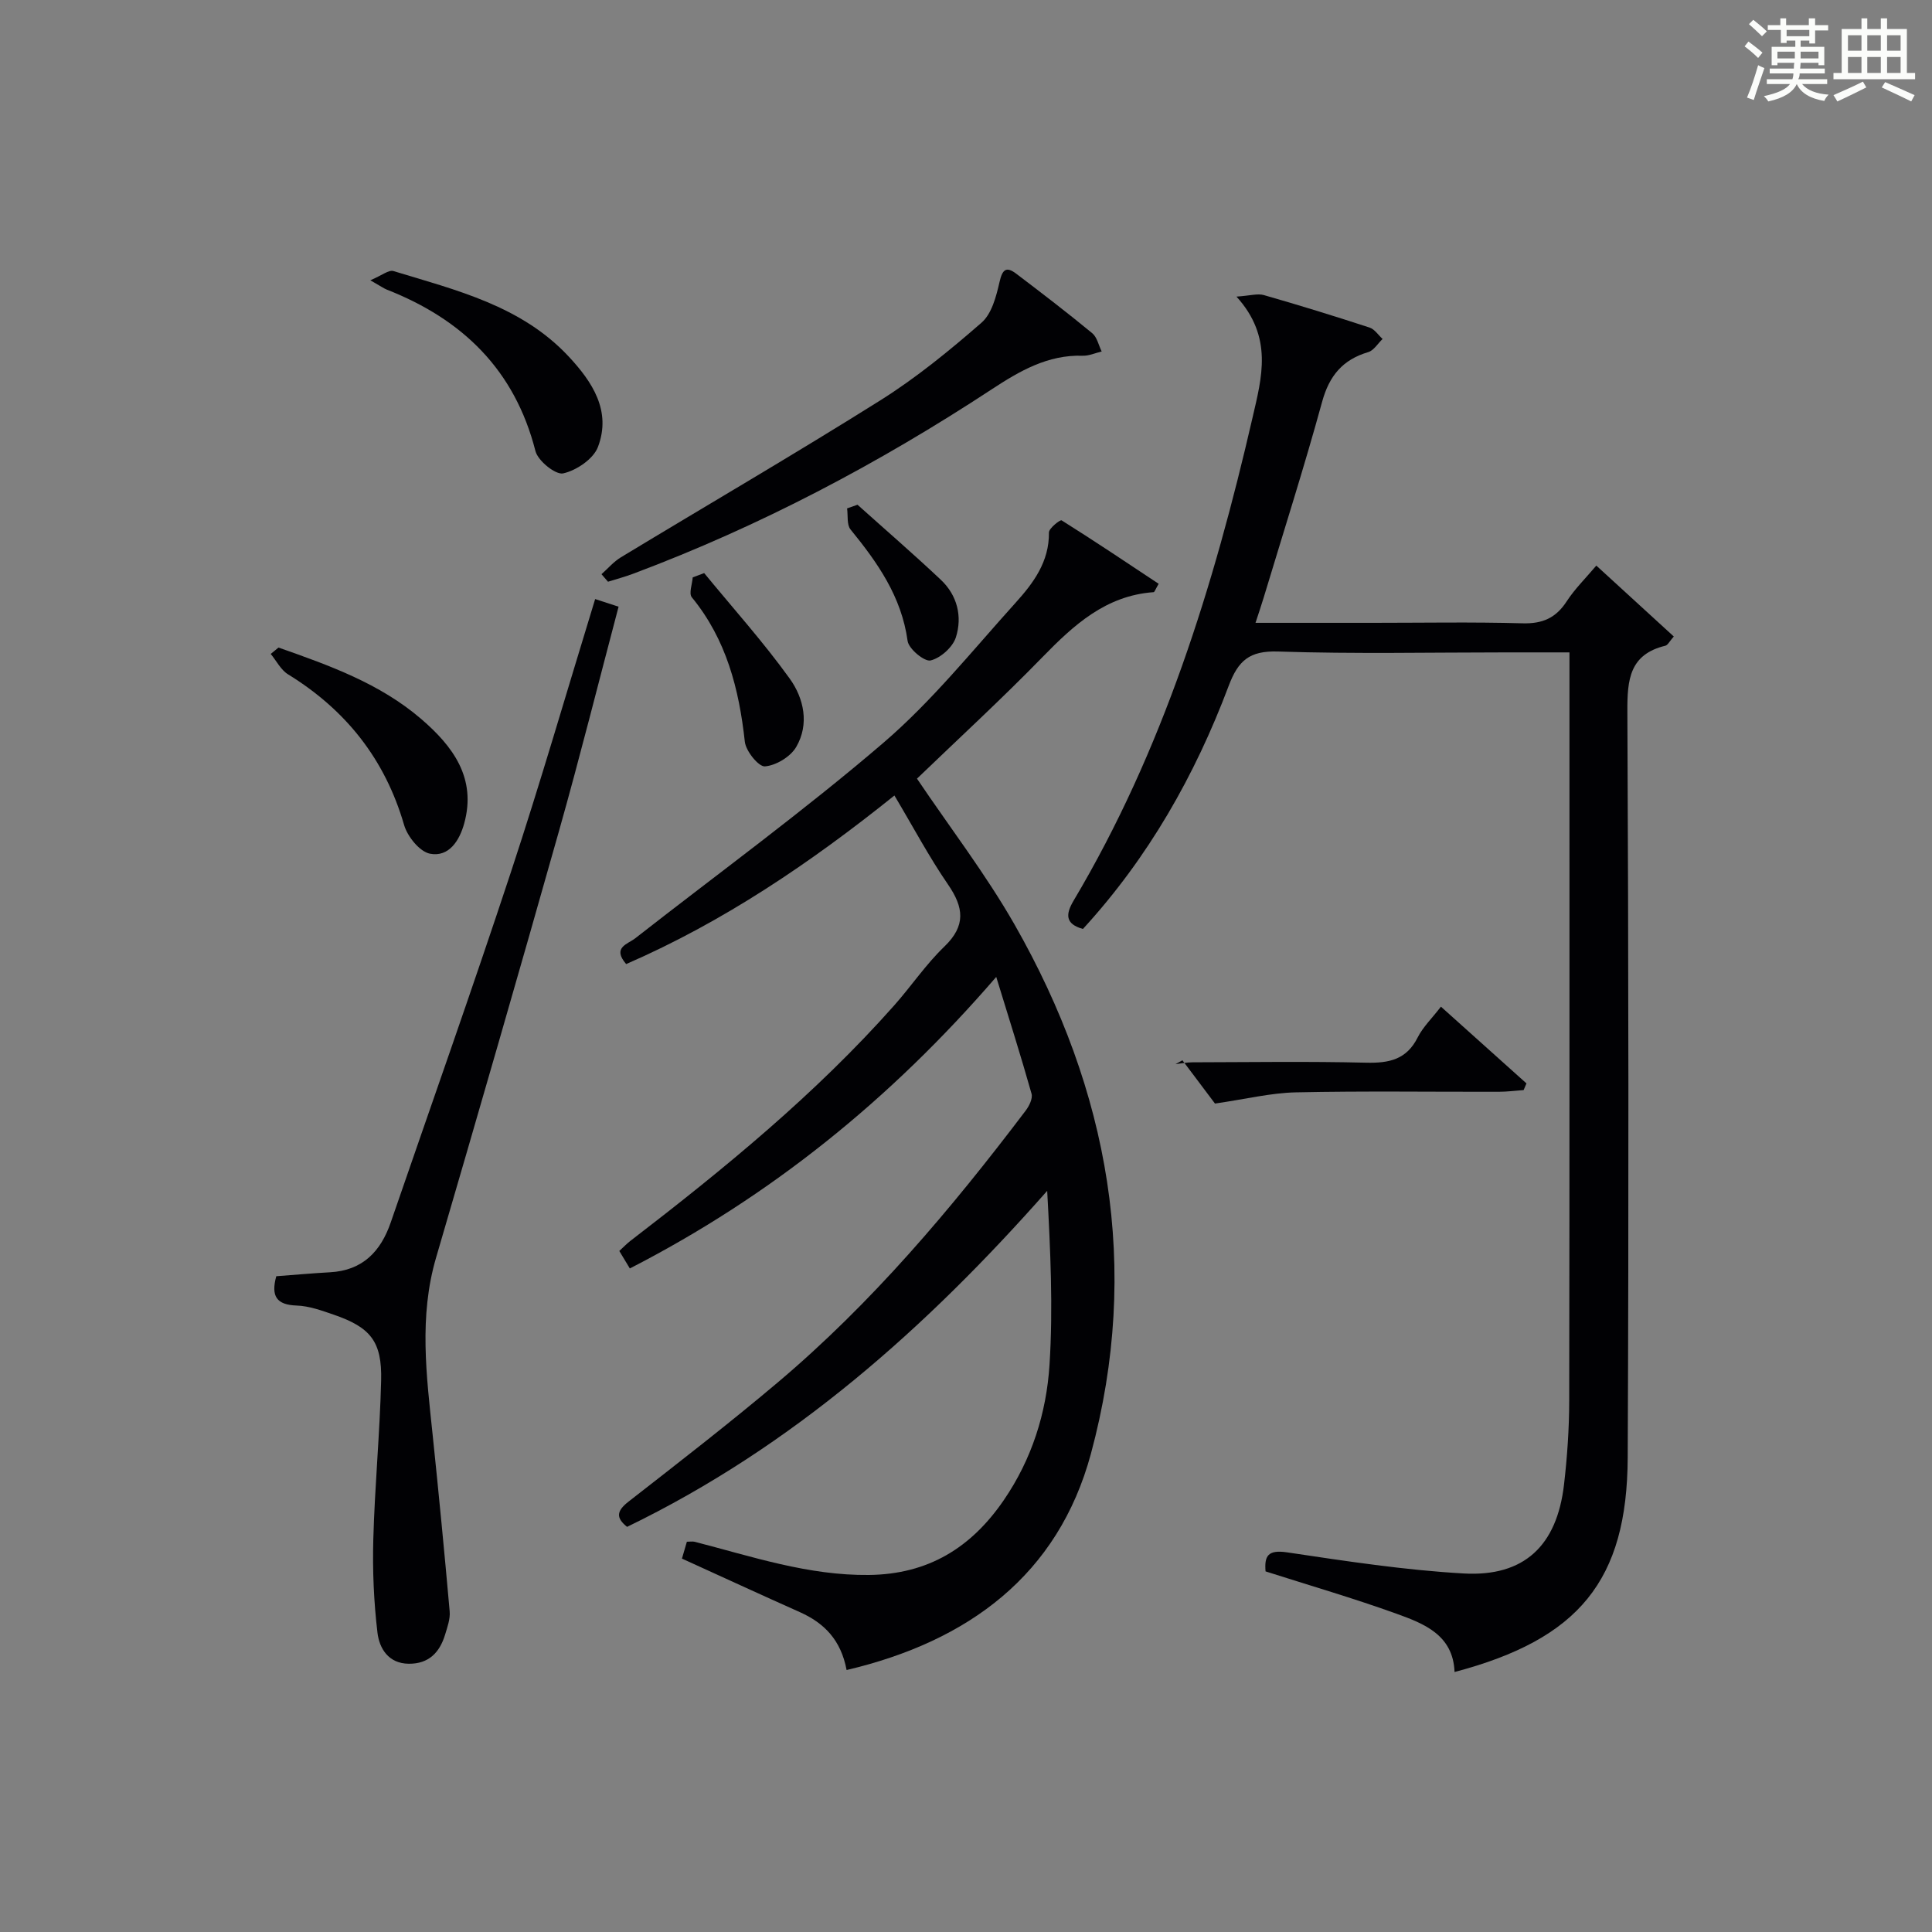
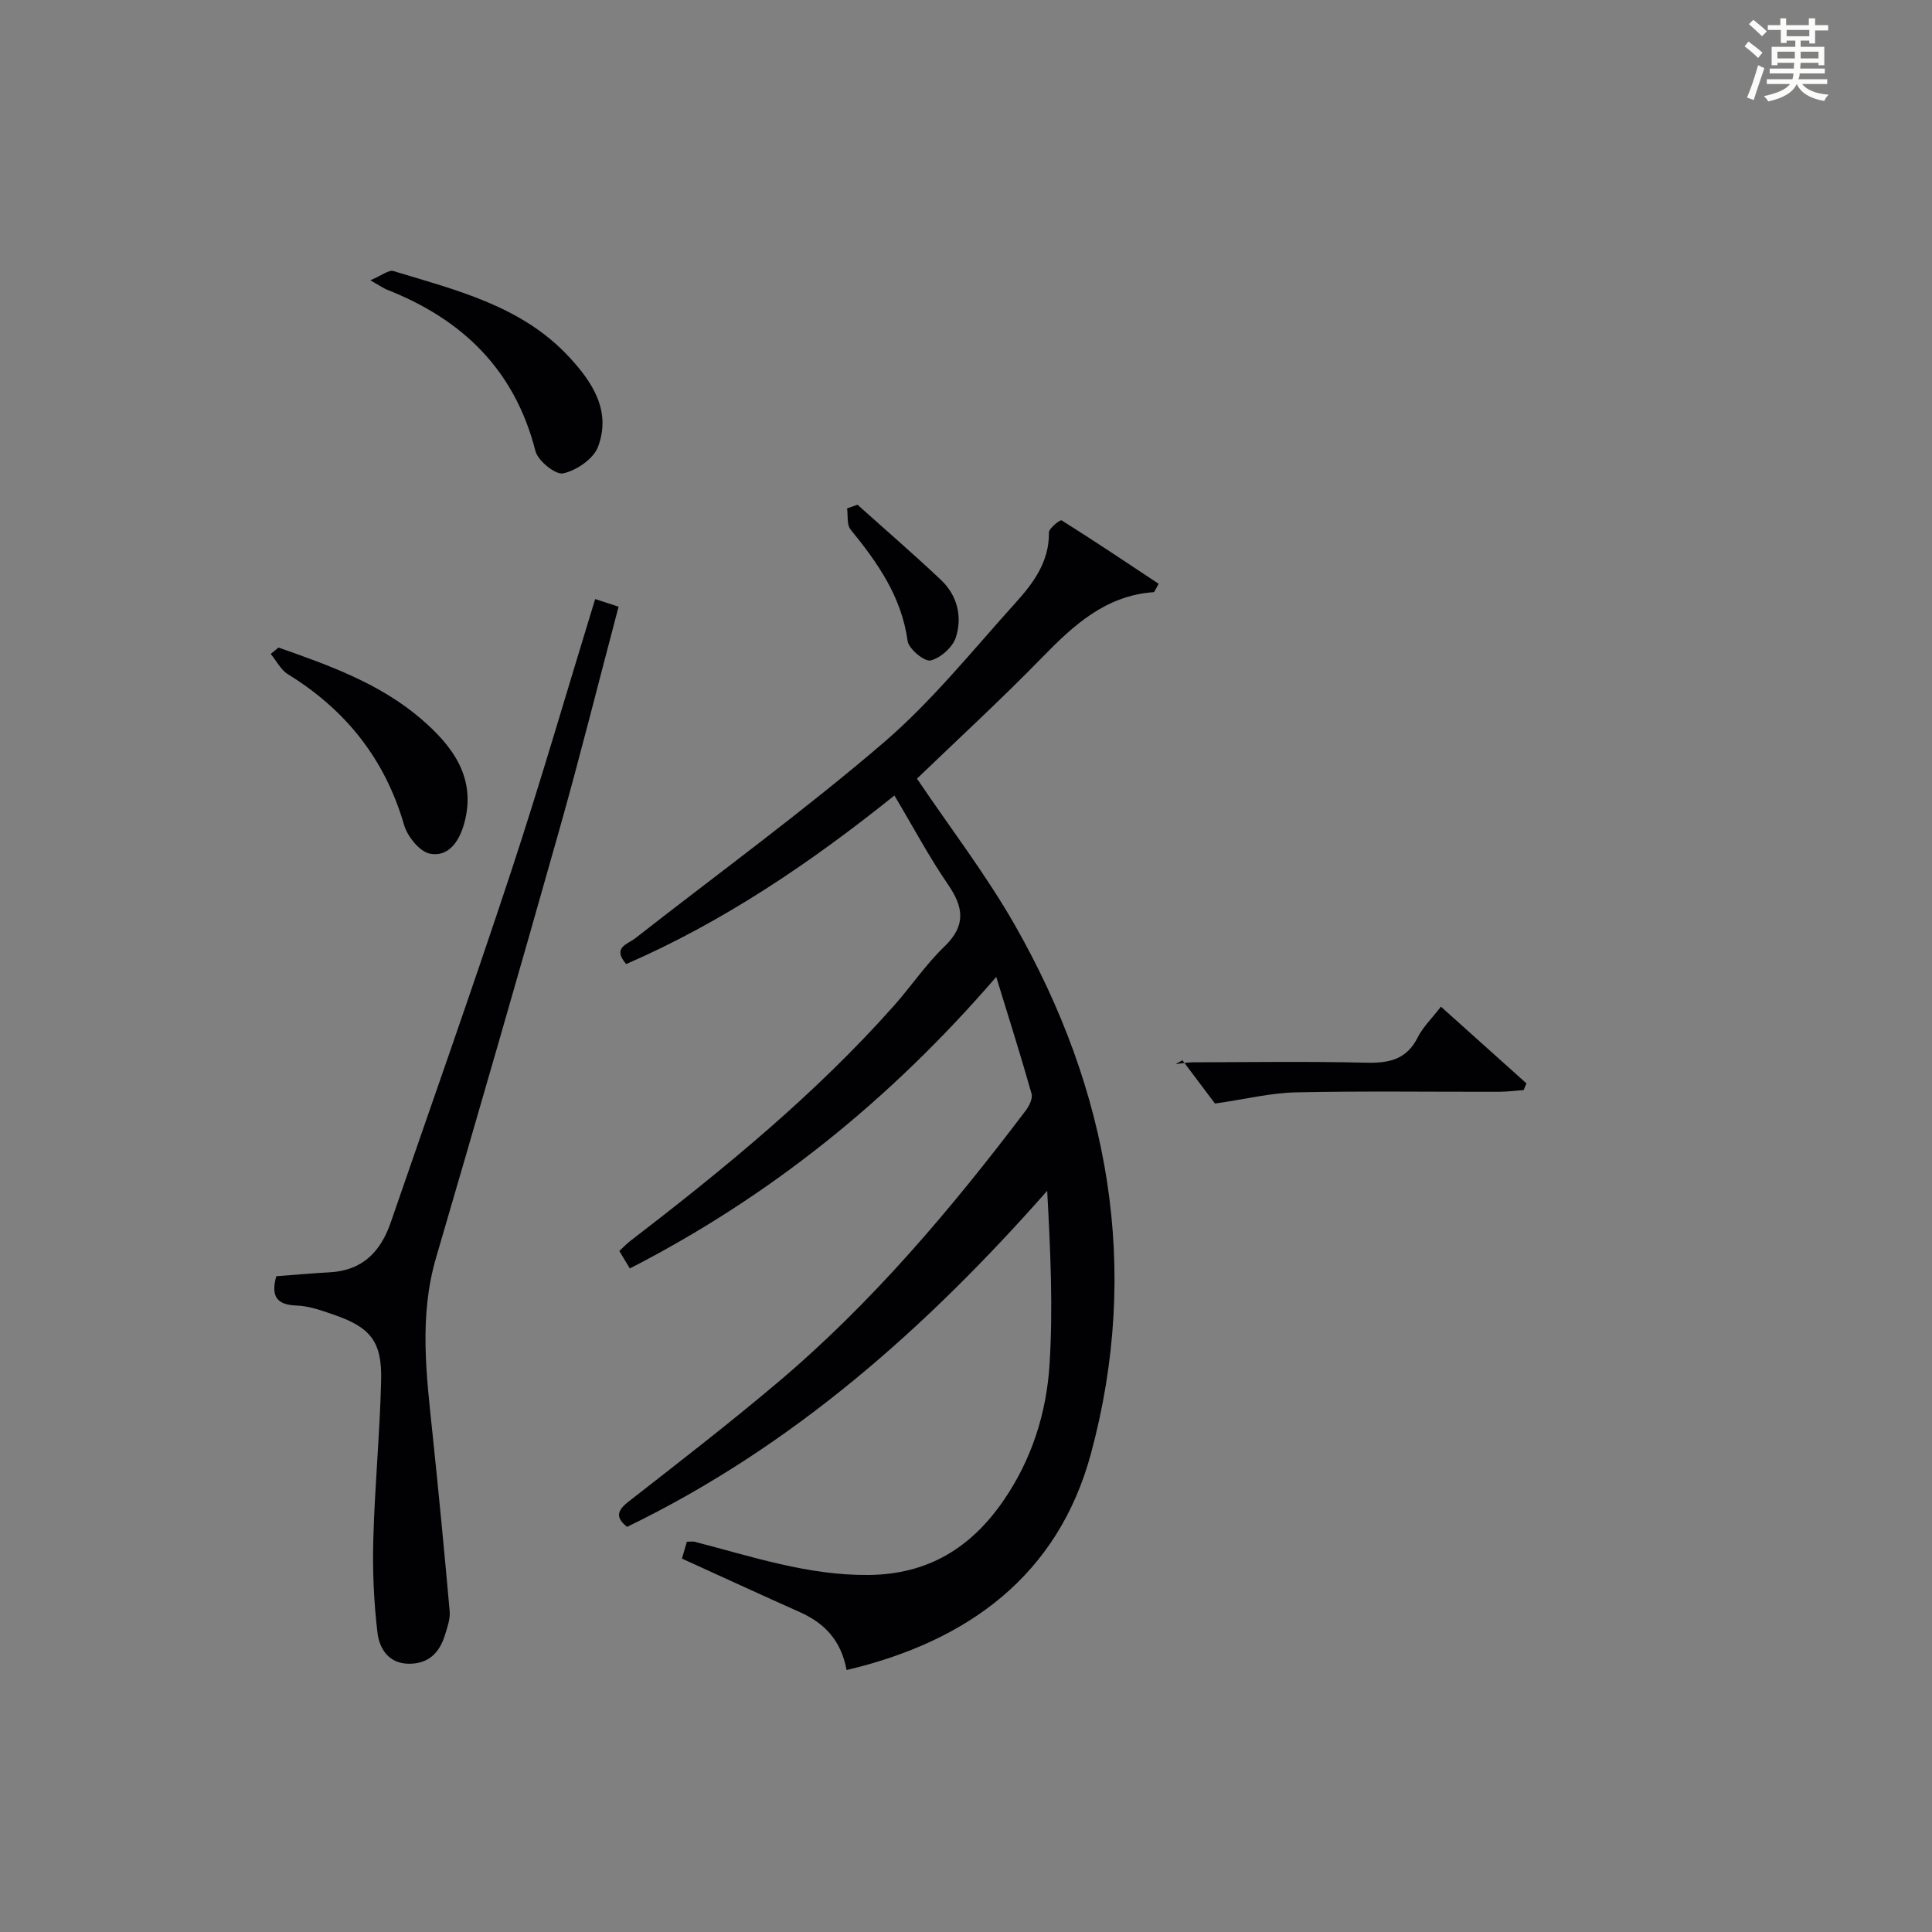
<svg xmlns="http://www.w3.org/2000/svg" version="1.1" id="漢_ZDIC_典" x="0px" y="0px" viewBox="0 0 400 400" style="enable-background:new 0 0 400 400;" xml:space="preserve">
  <rect x="0" y="0" width="400" height="400" fill="#808080" stroke="none" />
  <style type="text/css">
	.st1{fill:#010104;}
	.st0{fill:#fbfcfa;}
</style>
  <g>
    <path class="st0" d="M361.2,9.6l0.8-1c0.9,0.7,1.9,1.4,2.9,2.3L364,12C363,11,362,10.2,361.2,9.6z M361.7,20.2   c0.9-2.1,1.6-4.3,2.3-6.7c0.4,0.2,0.8,0.4,1.3,0.6c-0.7,2.1-1.5,4.3-2.2,6.6L361.7,20.2z M362.1,5l0.9-0.9c1,0.8,2,1.6,2.8,2.4   l-1,1C363.9,6.6,363,5.8,362.1,5z M374.6,3.8h1.2v1.4h2.7v1.1h-2.7v2.7h-1.2V8.4h-1.8v1.3h4.9v3.8h-1.2v-0.5h-3.7   c0,0.4-0.1,0.9-0.1,1.2h5.1v1h-5.2c0,0.5-0.1,0.9-0.3,1.2h6v1h-5.2c1.1,1.3,2.9,2,5.5,2.2c-0.4,0.4-0.7,0.8-0.9,1.3   c-2.9-0.5-4.8-1.6-5.7-3.5H372c-0.8,1.7-2.7,2.9-5.9,3.6c-0.2-0.4-0.6-0.8-0.9-1.1c2.8-0.6,4.6-1.4,5.4-2.5h-4.8v-1h5.3   c0.1-0.3,0.2-0.7,0.2-1.2h-4.9v-1h5c0-0.4,0-0.8,0.1-1.2H368v0.5h-1.2V9.7h4.9V8.4h-1.8v0.5h-1.2V6.2H366V5.2h2.6V3.8h1.2v1.4h4.7   V3.8z M368,12.1h3.6c0-0.4,0-0.9,0-1.4H368V12.1z M369.9,7.5h4.7V6.2h-4.7V7.5z M376.5,10.7h-3.7c0,0.5,0,1,0,1.4h3.7V10.7z" />
-     <path class="st0" d="M385.3,3.8h1.3V6h2.8V3.8h1.3V6h4.1v9.1h1.7v1.3h-16.9v-1.3h1.7V6h4.1V3.8z M385.7,16.9l0.7,1.2   c-1.8,0.9-3.8,1.9-6,2.9c-0.2-0.4-0.5-0.8-0.8-1.3C381.9,18.7,383.9,17.8,385.7,16.9z M382.6,10.5h2.8V7.3h-2.8V10.5z M382.6,15.1   h2.8v-3.3h-2.8V15.1z M386.6,10.5h2.8V7.3h-2.8V10.5z M386.6,15.1h2.8v-3.3h-2.8V15.1z M390.3,17c2.1,0.9,4.1,1.8,6.1,2.7l-0.7,1.3   c-2.2-1.1-4.2-2-6.1-2.9L390.3,17z M393.5,7.3h-2.8v3.2h2.8V7.3z M390.7,15.1h2.8v-3.3h-2.8V15.1z" />
    <path class="st1" d="M175.28,345.76c-1.18-6.26-4.66-9.74-9.69-11.99c-8.03-3.58-16.02-7.27-24.4-11.08c0.32-1.11,0.67-2.27,1.02-3.49   c0.69,0,1.18-0.1,1.62,0.01c11.87,3.06,23.52,7.01,36.07,6.87c12.28-0.14,21.18-5.64,27.93-15.5c5.8-8.47,8.82-18.03,9.46-28   c0.76-11.85,0.18-23.78-0.48-36.03c-25,28.32-52.61,52.92-86.98,69.57c-2.27-1.82-2.27-3.22,0.28-5.21   c10.37-8.09,20.78-16.14,30.83-24.62c19.59-16.52,36-35.99,51.41-56.34c0.73-0.96,1.5-2.52,1.22-3.51   c-2.19-7.76-4.63-15.45-7.31-24.18c-21.96,25.45-46.78,45.43-75.86,60.36c-0.72-1.2-1.39-2.3-2.18-3.62   c0.84-0.77,1.5-1.47,2.26-2.06c19.43-14.93,38.37-30.41,54.69-48.82c3.53-3.99,6.54-8.48,10.36-12.15   c4.48-4.32,4.02-8.08,0.75-12.84c-3.94-5.73-7.21-11.91-11.1-18.43c-17.37,13.94-35.42,26.16-55.54,34.9   c-2.96-3.46,0.3-4.1,1.91-5.36c17.15-13.42,34.79-26.26,51.31-40.42c10.05-8.61,18.48-19.14,27.4-29.02   c3.67-4.06,6.99-8.49,6.91-14.55c-0.01-0.87,2.34-2.7,2.62-2.52c6.8,4.27,13.47,8.74,20.1,13.14c-0.71,1.21-0.86,1.72-1.04,1.73   c-9.88,0.71-16.49,6.75-23,13.43c-8.46,8.69-17.41,16.91-26,25.18c6.79,10.08,14.22,19.74,20.21,30.22   c19.6,34.35,26.19,71.11,15.8,109.56C219.07,326.08,200.51,339.82,175.28,345.76z" />
-     <path class="st1" d="M262.02,325.34c-0.26-3.17,0.45-4.54,4.47-3.94c12.14,1.81,24.32,3.68,36.55,4.37c12.53,0.71,19.3-5.76,20.77-18.38   c0.67-5.77,1.07-11.61,1.08-17.42c0.08-49.49,0.05-98.99,0.05-148.49c0-1.95,0-3.91,0-6.41c-4.62,0-8.74,0-12.86,0   c-15.83,0-31.67,0.34-47.49-0.18c-5.92-0.19-8.24,1.88-10.22,7.15c-6.96,18.49-16.59,35.49-30.16,50.29   c-3.7-1.03-3.6-3.05-1.94-5.85c18.48-31.07,29.01-65.1,37.06-100.04c1.91-8.28,4.3-16.63-3.33-25.03c2.82-0.19,4.38-0.69,5.69-0.31   c7.33,2.1,14.62,4.35,21.87,6.72c1.04,0.34,1.8,1.55,2.69,2.36c-0.98,0.93-1.81,2.37-2.97,2.72c-5.3,1.57-8.07,4.89-9.55,10.29   c-3.73,13.6-8.03,27.04-12.1,40.54c-0.47,1.56-1,3.1-1.69,5.22c8.42,0,16.37,0,24.31,0c10.33,0,20.67-0.19,30.99,0.1   c4.12,0.11,6.89-1.1,9.12-4.54c1.69-2.6,3.96-4.82,6.14-7.41c5.49,5.02,10.71,9.79,16.04,14.68c-0.89,1-1.24,1.79-1.75,1.91   c-7.42,1.8-7.89,7.02-7.86,13.58c0.24,51.49,0.3,102.99,0.07,154.48c-0.11,25.5-10.11,37.62-35.85,44.42   c-0.29-7.65-6.27-10-12.06-12.08C280.21,330.89,271.14,328.25,262.02,325.34z" />
    <path class="st1" d="M57.2,264.23c3.88-0.29,7.5-0.62,11.14-0.82c6.74-0.37,10.49-4.31,12.56-10.32c8.32-24.17,16.87-48.26,24.88-72.53   c6.13-18.57,11.56-37.38,17.44-56.53c1.6,0.52,3.06,0.99,4.85,1.58c-4.14,15.64-7.99,31.06-12.31,46.35   c-8.34,29.52-16.87,59-25.48,88.44c-3.57,12.2-1.99,24.38-0.71,36.62c1.27,12.19,2.45,24.39,3.53,36.6   c0.14,1.57-0.48,3.25-0.95,4.82c-1.12,3.69-3.39,6.06-7.52,6.02c-4.21-0.04-6.09-3.17-6.48-6.43c-0.76-6.4-1.04-12.9-0.86-19.35   c0.3-10.96,1.35-21.89,1.62-32.85c0.2-8.09-2.19-11.01-9.79-13.63c-2.5-0.86-5.12-1.82-7.71-1.9   C57.23,270.15,56.07,268.35,57.2,264.23z" />
-     <path class="st1" d="M124.53,118.88c1.33-1.17,2.51-2.58,4.01-3.49c17.9-10.84,36-21.37,53.72-32.5c7.43-4.67,14.32-10.3,20.95-16.08   c2.12-1.84,3.05-5.44,3.73-8.42c0.6-2.65,1.4-3.29,3.49-1.7c5.3,4.02,10.58,8.07,15.71,12.3c1,0.83,1.32,2.5,1.95,3.78   c-1.31,0.31-2.63,0.92-3.93,0.88c-7.23-0.24-13.12,3.2-18.8,6.93c-23.42,15.38-48.05,28.38-74.31,38.22   c-1.69,0.63-3.44,1.1-5.17,1.64C125.43,119.9,124.98,119.39,124.53,118.88z" />
    <path class="st1" d="M76.67,58.03c2.37-0.99,3.81-2.21,4.79-1.91c13.01,3.96,26.46,7.18,36.26,17.67c4.91,5.26,8.92,11.3,6.07,18.77   c-0.95,2.48-4.45,4.84-7.19,5.45c-1.56,0.35-5.23-2.6-5.74-4.62c-4.28-16.8-15.1-27.28-30.78-33.43   C79.46,59.71,78.92,59.31,76.67,58.03z" />
    <path class="st1" d="M57.66,134.07c10.48,3.68,21,7.43,29.57,14.81c6.48,5.58,11.48,12.17,8.88,21.6c-0.98,3.56-3.16,7.02-7.08,6.27   c-2.14-0.41-4.68-3.56-5.37-5.96c-3.96-13.62-12.05-23.81-24.03-31.18c-1.49-0.92-2.4-2.79-3.58-4.22   C56.58,134.96,57.12,134.52,57.66,134.07z" />
    <path class="st1" d="M298.33,208.42c6.24,5.6,11.98,10.75,17.71,15.89c-0.2,0.46-0.4,0.92-0.59,1.38c-1.71,0.12-3.43,0.35-5.14,0.35   c-14,0.03-28-0.18-41.99,0.12c-5.19,0.11-10.35,1.39-16.77,2.32c-1.58-2.1-4.16-5.53-6.74-8.96c-0.48,0.27-0.95,0.53-1.43,0.8   c1.17-0.13,2.34-0.38,3.5-0.38c12-0.03,24-0.21,35.99,0.08c4.73,0.11,8.35-0.64,10.65-5.24   C294.62,212.61,296.48,210.83,298.33,208.42z" />
-     <path class="st1" d="M145.79,118.65c5.95,7.25,12.25,14.26,17.72,21.86c2.92,4.06,4.1,9.42,1.33,14.15c-1.18,2.02-4.16,3.82-6.47,4.01   c-1.29,0.11-3.95-3.16-4.16-5.1c-1.2-10.93-3.82-21.18-10.98-29.91c-0.65-0.79,0.09-2.72,0.19-4.12   C144.22,119.25,145.01,118.95,145.79,118.65z" />
    <path class="st1" d="M177.54,104.5c5.76,5.17,11.62,10.23,17.25,15.54c3.41,3.21,4.48,7.61,3.12,11.9c-0.65,2.05-3.17,4.3-5.24,4.8   c-1.26,0.3-4.53-2.39-4.76-4.04c-1.26-9.17-6.21-16.21-11.81-23.07c-0.81-0.99-0.51-2.89-0.72-4.37   C176.1,105,176.82,104.75,177.54,104.5z" />
  </g>
</svg>